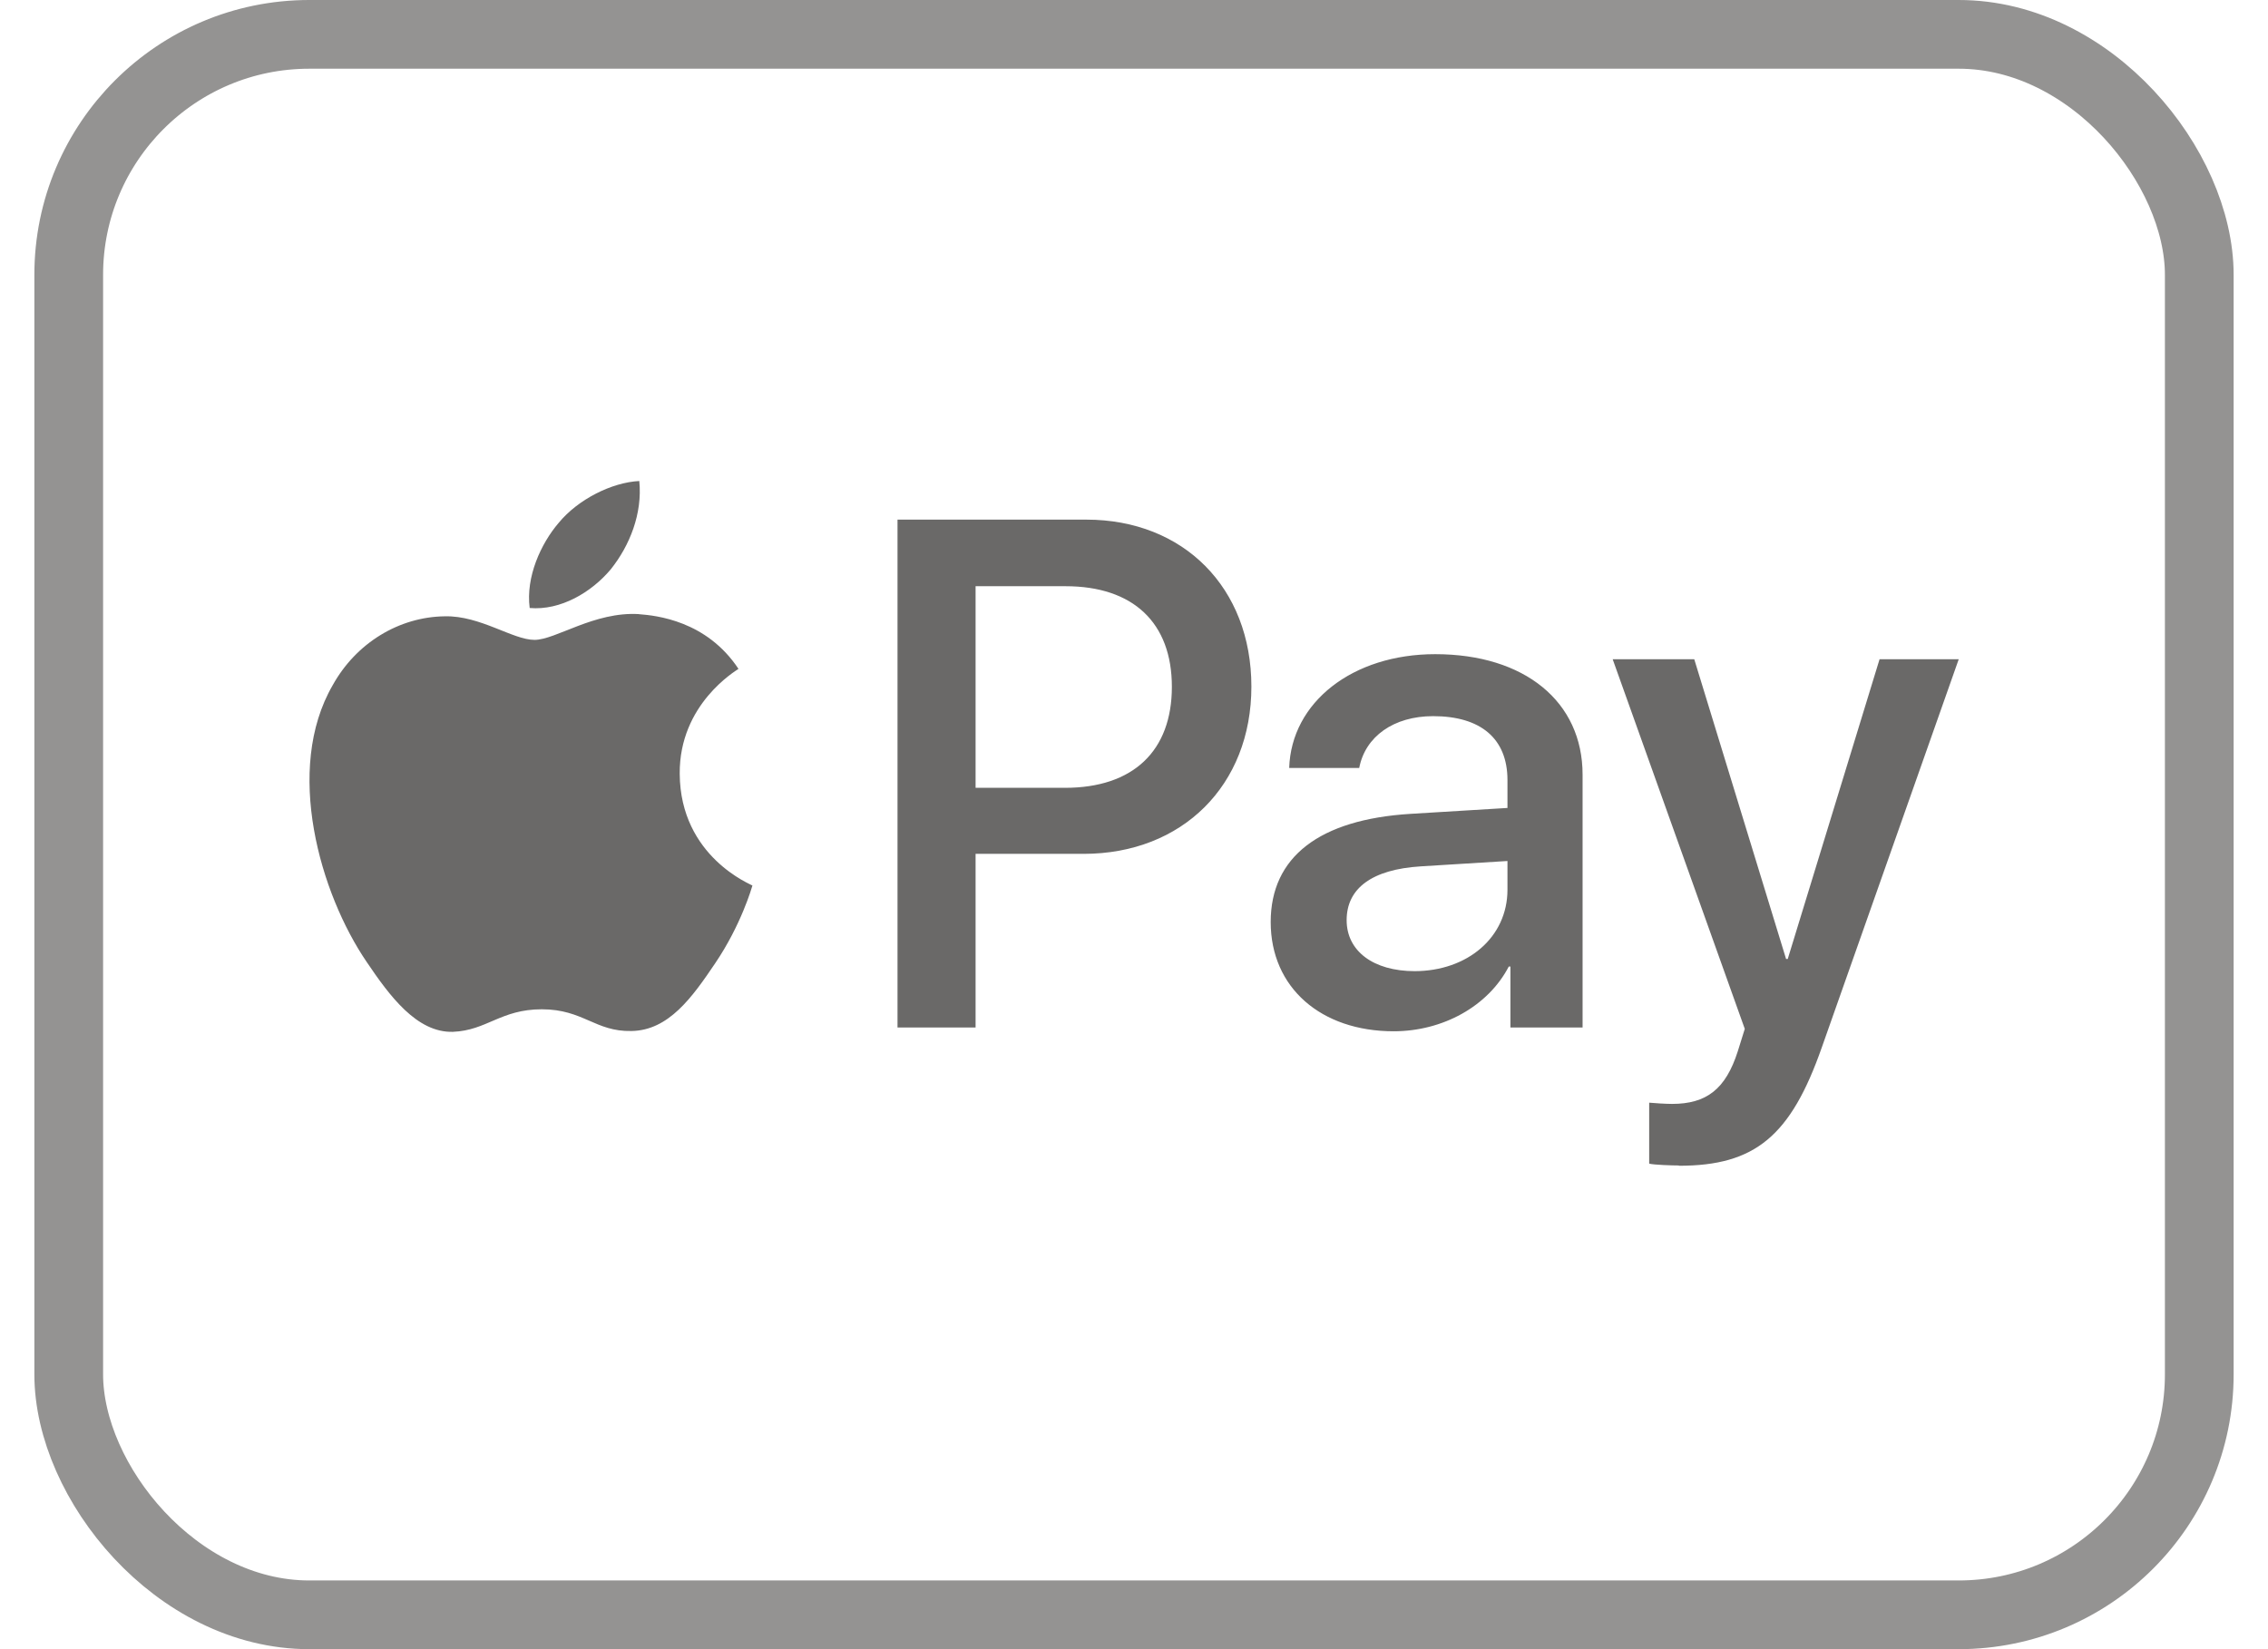
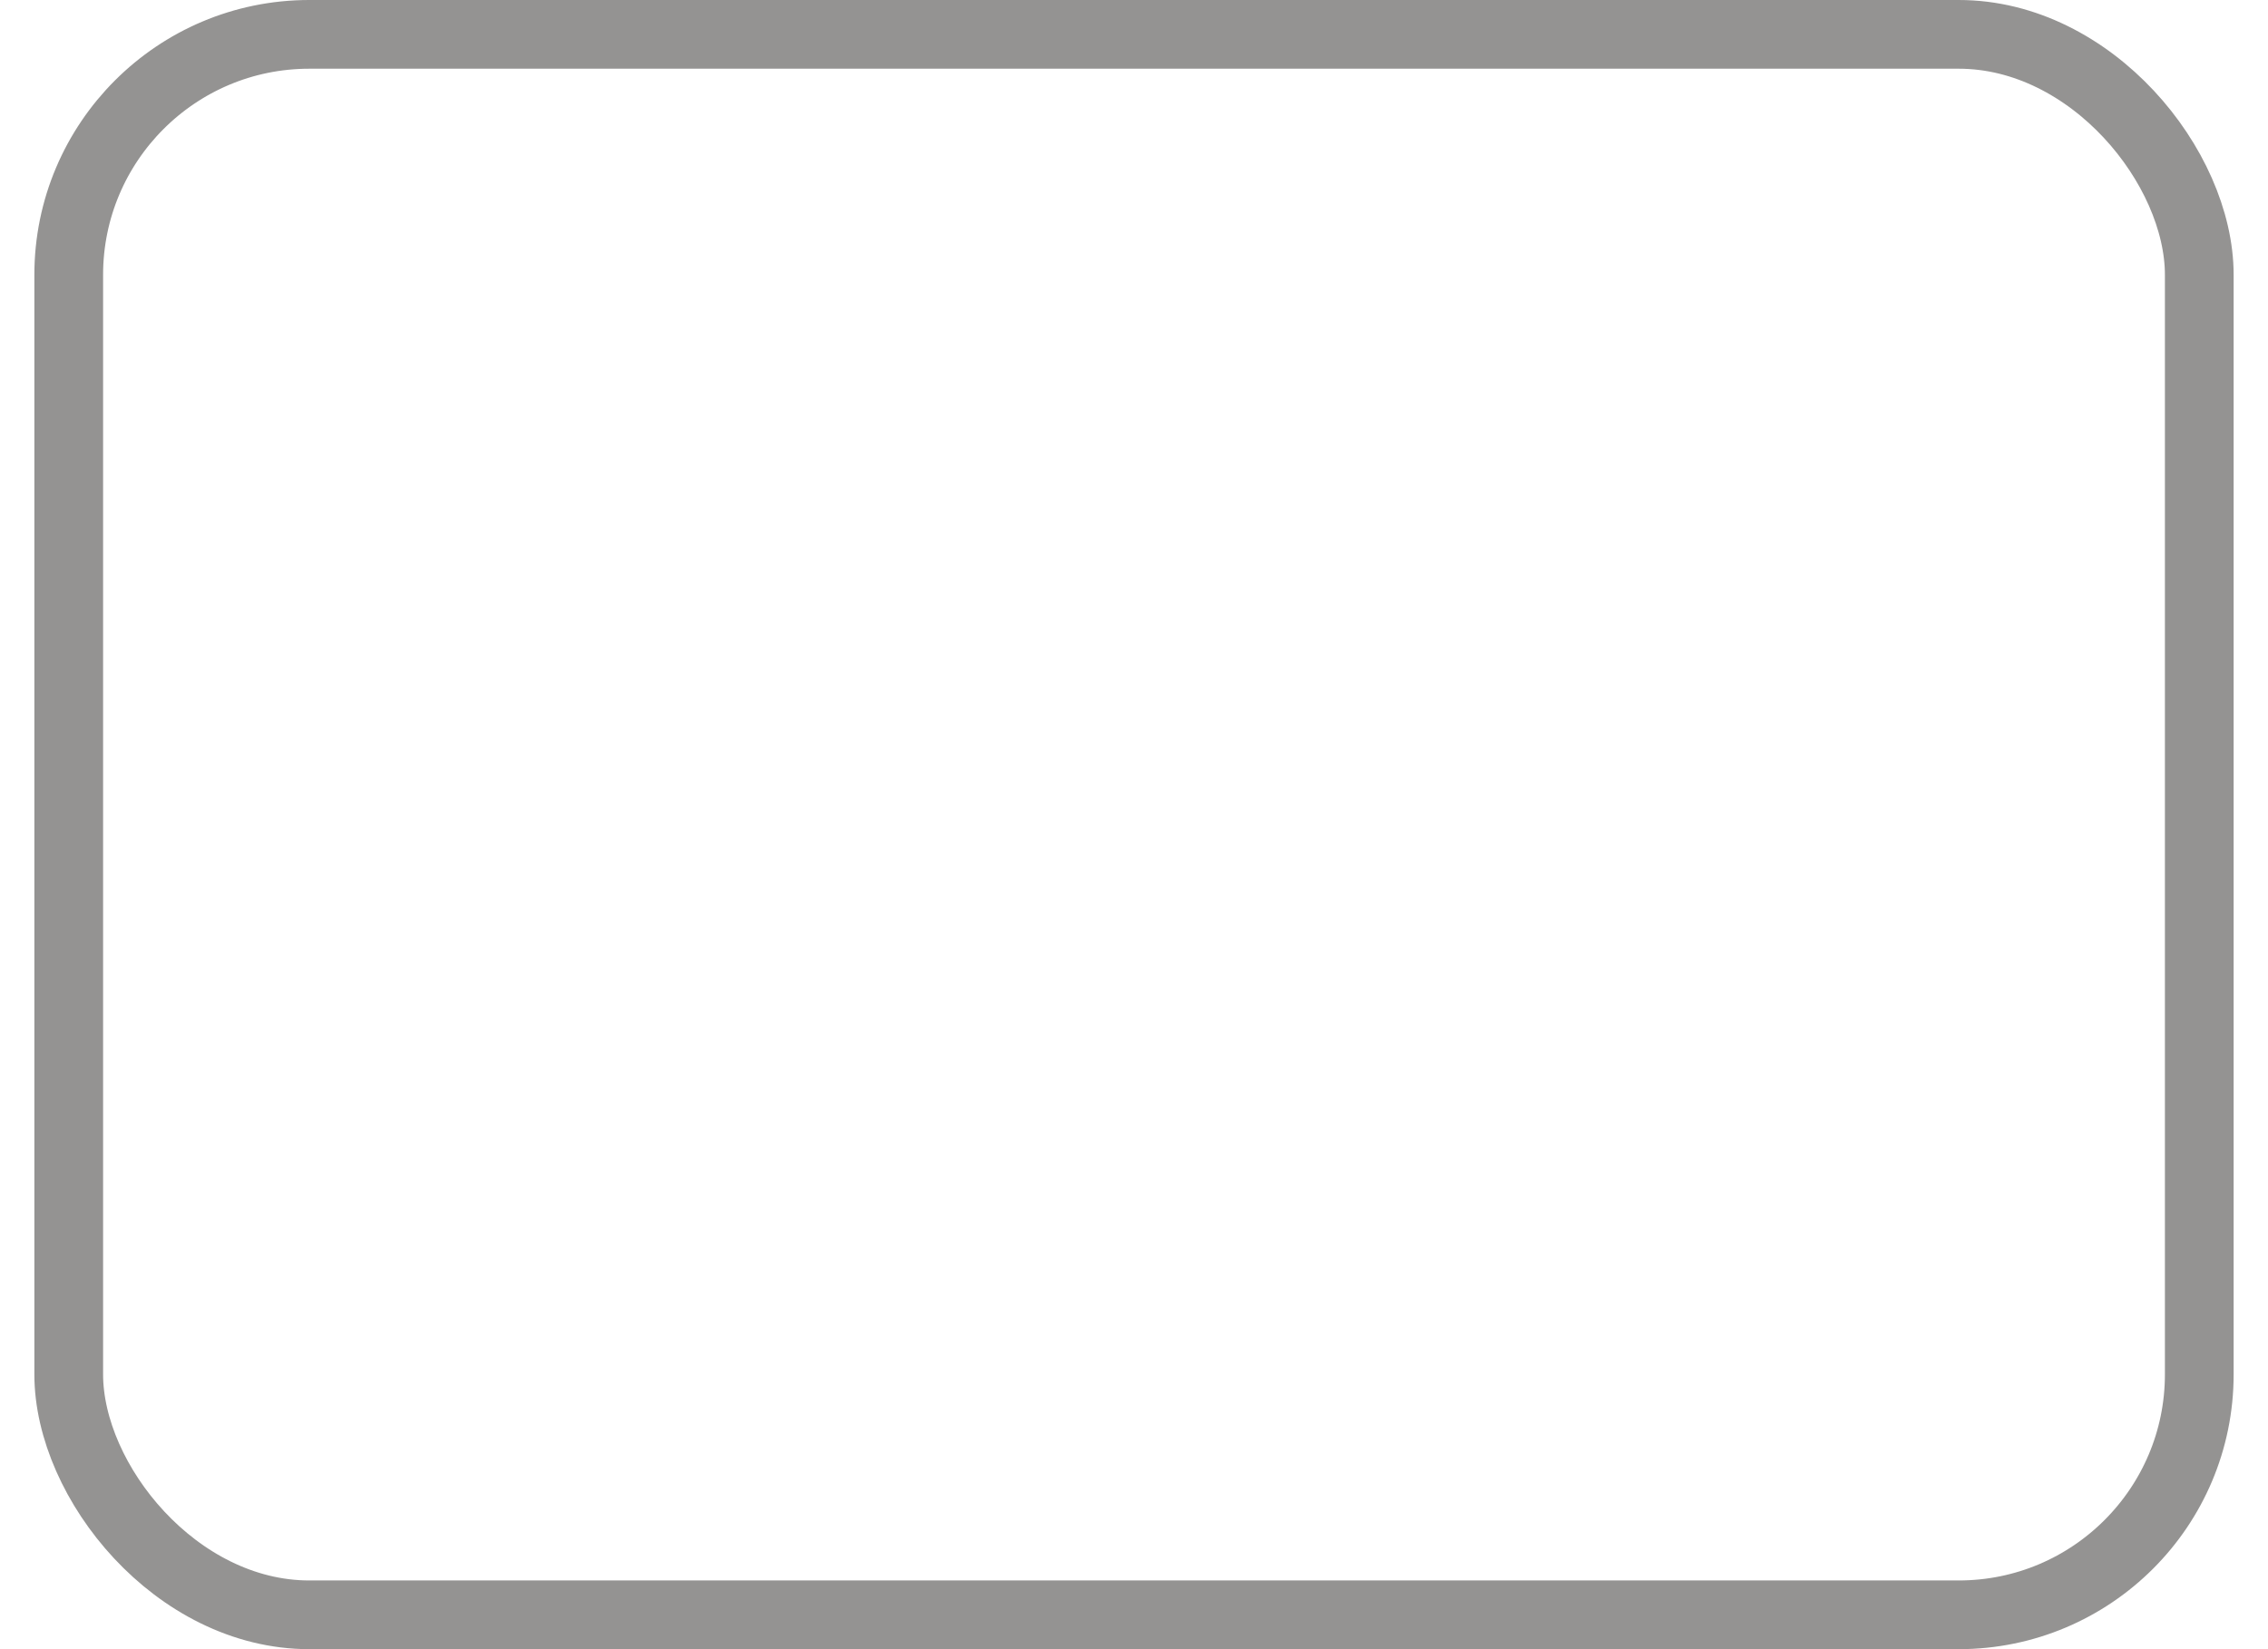
<svg xmlns="http://www.w3.org/2000/svg" width="33" height="24" viewBox="0 0 33 24" fill="none">
  <rect x="1" y="0.5" width="31" height="23" rx="3.5" stroke="#949392" />
  <g clip-path="url(#clip0_716_10572)">
-     <path d="M8.887 8.285C8.605 8.621 8.156 8.887 7.707 8.848C7.648 8.395 7.871 7.91 8.129 7.609C8.411 7.266 8.903 7.02 9.302 7C9.349 7.473 9.164 7.938 8.887 8.285ZM9.297 8.937C8.645 8.898 8.086 9.312 7.777 9.312C7.461 9.312 6.988 8.957 6.473 8.969C5.804 8.977 5.18 9.359 4.84 9.973C4.133 11.195 4.656 13.004 5.336 14C5.668 14.492 6.065 15.031 6.59 15.016C7.085 14.996 7.285 14.688 7.883 14.688C8.488 14.688 8.66 15.016 9.188 15.004C9.73 14.996 10.073 14.512 10.405 14.02C10.784 13.461 10.94 12.914 10.948 12.887C10.94 12.875 9.898 12.473 9.89 11.261C9.882 10.245 10.71 9.761 10.745 9.734C10.28 9.031 9.546 8.957 9.296 8.938L9.297 8.937ZM13.059 7.562V14.953H14.195V12.426H15.767C17.2 12.426 18.208 11.43 18.208 9.992C18.208 8.552 17.22 7.562 15.806 7.562L13.059 7.562ZM14.195 8.531H15.504C16.488 8.531 17.051 9.062 17.051 9.995C17.051 10.929 16.488 11.465 15.496 11.465H14.195V8.531ZM20.277 15.008C20.992 15.008 21.652 14.645 21.953 14.066H21.977V14.953H23.027V11.273C23.027 10.211 22.184 9.52 20.883 9.52C19.68 9.52 18.789 10.219 18.758 11.176H19.777C19.864 10.719 20.278 10.422 20.852 10.422C21.547 10.422 21.934 10.75 21.934 11.352V11.758L20.521 11.844C19.2 11.926 18.489 12.469 18.489 13.418C18.489 14.376 19.224 15.008 20.278 15.008L20.277 15.008ZM20.586 14.133C19.98 14.133 19.594 13.839 19.594 13.391C19.594 12.926 19.965 12.652 20.672 12.608L21.934 12.53V12.948C21.934 13.64 21.352 14.133 20.581 14.133H20.586ZM24.43 16.965C25.535 16.965 26.055 16.535 26.508 15.242L28.5 9.594H27.348L26.012 13.956H25.988L24.652 9.594H23.465L25.387 14.973L25.285 15.3C25.109 15.851 24.829 16.065 24.328 16.065C24.238 16.065 24.067 16.054 23.996 16.047V16.934C24.062 16.953 24.344 16.961 24.426 16.961L24.43 16.965Z" fill="#6A6968" />
-   </g>
+     </g>
  <defs>
    <clipPath id="clip0_716_10572">
      <rect width="24" height="24" fill="white" transform="translate(4.5)" />
    </clipPath>
  </defs>
</svg>